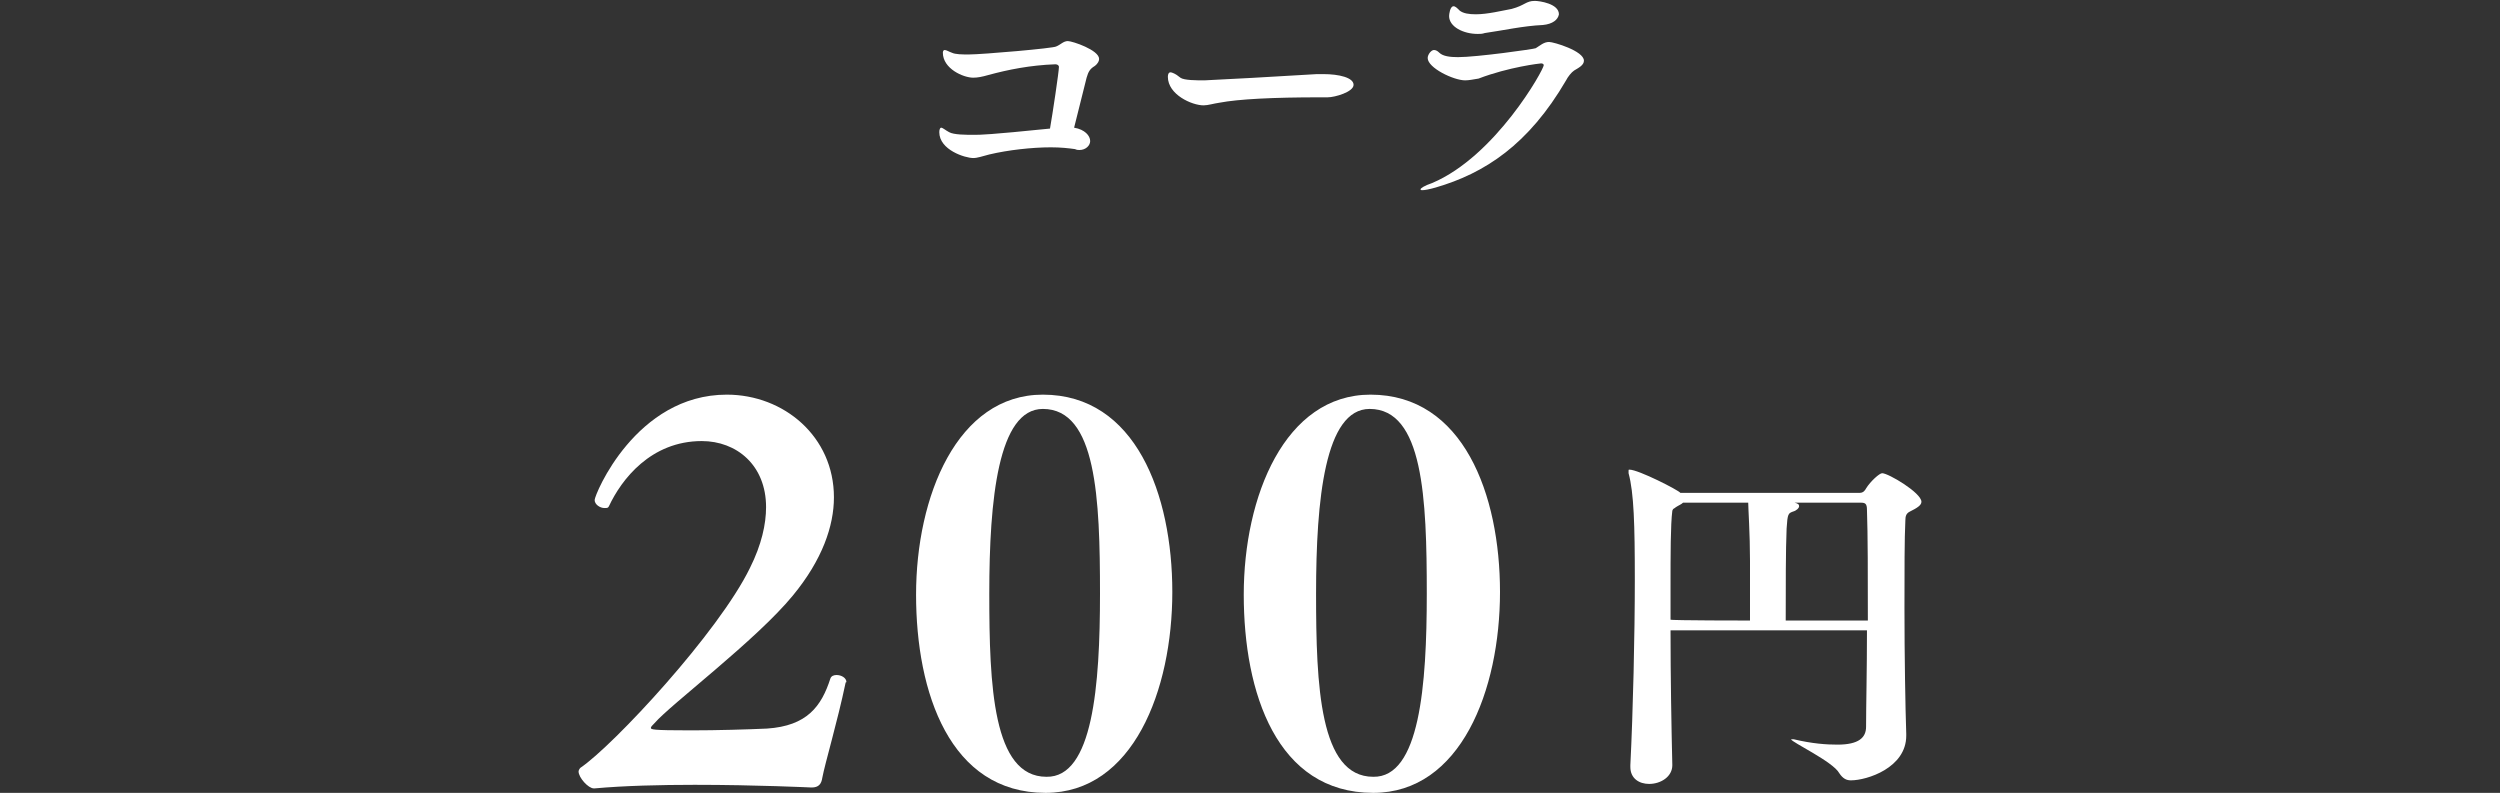
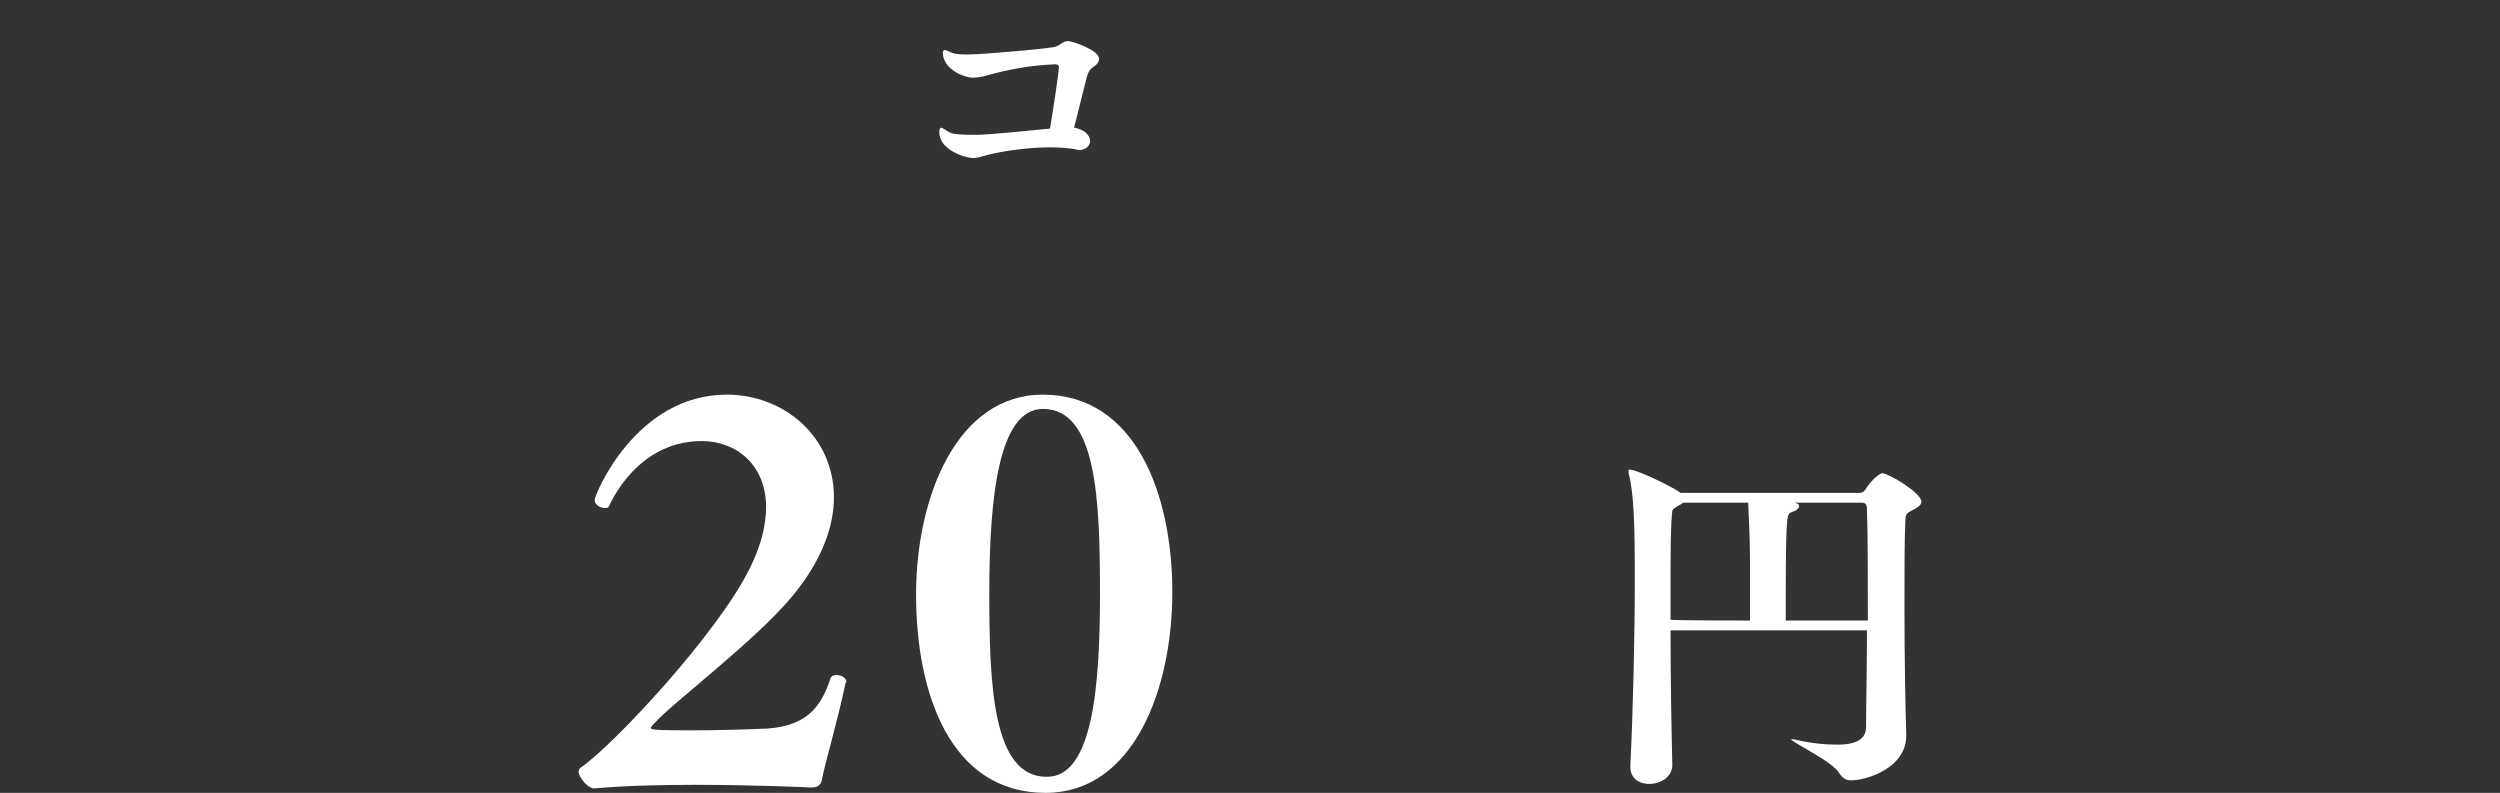
<svg xmlns="http://www.w3.org/2000/svg" version="1.1" id="_レイヤー_2" x="0px" y="0px" viewBox="0 0 280 88.8" style="enable-background:new 0 0 280 88.8;" xml:space="preserve">
  <rect x="0" y="0" width="280" height="88.8" fill="#333333" stroke="none" />
  <style type="text/css">
	.st0{fill:#FFFFFF;}
</style>
  <g id="title">
    <g>
      <g>
        <path class="st0" d="M120.3,14.3c1.2,0.2,1.8,0.9,1.8,1.5c0,0.5-0.5,1-1.2,1c-0.1,0-0.3,0-0.5-0.1c-0.7-0.1-1.6-0.2-2.7-0.2     c-2.1,0-4.8,0.3-6.9,0.8c-0.8,0.2-1.3,0.4-1.8,0.4c-0.9,0-3.8-0.9-3.8-2.9c0-0.3,0.1-0.5,0.2-0.5c0.2,0,0.5,0.3,0.9,0.5     c0.5,0.3,1.9,0.3,2.8,0.3c0.7,0,1.6,0,8.5-0.7c0.3-1.7,1-6.4,1-6.9c0-0.2-0.2-0.3-0.4-0.3c-2.8,0.1-5.3,0.6-7.5,1.2     c-0.7,0.2-1.2,0.3-1.7,0.3c-1.1,0-3.4-1-3.4-2.8c0-0.2,0.1-0.3,0.2-0.3c0.2,0,0.5,0.2,0.8,0.3c0.4,0.2,1.2,0.2,1.9,0.2     c1.5,0,9.6-0.7,9.8-0.9c0.5-0.2,0.8-0.6,1.3-0.6c0.5,0,3.5,1,3.5,2c0,0.2-0.1,0.5-0.5,0.8c-0.5,0.3-0.7,0.6-0.9,1.3L120.3,14.3     L120.3,14.3z" />
-         <path class="st0" d="M147.8,10.9c-5.2,0-9.1,0.2-11.2,0.6c-0.7,0.1-1.3,0.3-1.8,0.3c-1.3,0-4-1.2-4-3.2c0-0.3,0.1-0.5,0.3-0.5     c0.1,0,0.4,0.1,0.7,0.3c0.1,0.1,0.3,0.2,0.4,0.3C132.6,9,134,9,134.9,9c0.4,0,9.5-0.5,12.6-0.7c0.2,0,0.5,0,0.7,0     c1.8,0,3.4,0.4,3.4,1.2s-2.1,1.4-2.9,1.4L147.8,10.9L147.8,10.9z" />
-         <path class="st0" d="M160.8,21c-0.7,0.2-1.2,0.3-1.5,0.3c-0.1,0-0.2,0-0.2-0.1c0-0.1,0.4-0.4,1.3-0.7c7.1-3,12.5-12.7,12.5-13.2     c0-0.1-0.1-0.2-0.3-0.2c-0.1,0-3.6,0.4-7,1.7C165,8.9,164.5,9,164.1,9c-1.3,0-4.2-1.4-4.2-2.5c0-0.4,0.4-0.9,0.7-0.9     c0.2,0,0.4,0.1,0.6,0.3c0.4,0.4,1.2,0.5,2.1,0.5c2.1,0,8.5-0.9,8.7-1c0.5-0.3,0.9-0.7,1.5-0.7c0.5,0,3.9,1,3.9,2.1     c0,0.5-0.6,0.8-1.1,1.1c-0.3,0.2-0.7,0.7-0.9,1.1C171.2,16.2,166.3,19.4,160.8,21L160.8,21z M172.8,2.8c-2.2,0.1-4.4,0.6-6.5,0.9     c-0.3,0.1-0.5,0.1-0.8,0.1c-1.6,0-3.2-0.8-3.2-2c0-0.2,0.1-1.1,0.5-1.1c0.2,0,0.4,0.2,0.7,0.5c0.4,0.3,1,0.4,1.8,0.4     c1.3,0,2.9-0.4,4-0.6c1.5-0.4,1.6-0.9,2.6-0.9c0.5,0,2.7,0.3,2.7,1.5C174.5,2.2,173.9,2.7,172.8,2.8L172.8,2.8z" />
      </g>
      <g>
        <path class="st0" d="M94.7,76.5c-0.9,4.3-2.3,9-2.6,10.6c-0.1,0.7-0.4,1.1-1.2,1.1c0,0-6.2-0.3-13.1-0.3c-3.8,0-7.9,0.1-11.2,0.4     h-0.1c-0.6,0-1.7-1.2-1.7-1.9c0-0.1,0.1-0.3,0.2-0.4c3.7-2.5,15.5-15.2,19-22.4c1.3-2.6,1.8-4.9,1.8-6.8c0-4.7-3.3-7.4-7.2-7.4     c-5.7,0-9,4.3-10.4,7.3c-0.1,0.2-0.2,0.2-0.5,0.2c-0.5,0-1.1-0.4-1.1-0.9c0-0.6,4.6-11.8,14.8-11.8c6.4,0,12,4.7,12,11.5     c0,3.2-1.3,7-4.6,11c-4.1,5-13.7,12.2-15.5,14.3c-0.2,0.2-0.4,0.4-0.4,0.5c0,0.2,0,0.3,4.5,0.3c2.9,0,6.3-0.1,8.5-0.2     c4.5-0.3,6.1-2.5,7.1-5.6c0.1-0.3,0.4-0.4,0.7-0.4c0.5,0,1.1,0.3,1.1,0.8C94.7,76.4,94.7,76.5,94.7,76.5z" />
        <path class="st0" d="M102.6,66.6c0-11,4.6-22.4,14.2-22.4c10.4,0,14.5,11.2,14.5,22.1c0,11-4.4,22.5-14.2,22.5     C106.4,88.8,102.6,77.6,102.6,66.6z M123.2,66.5c0-10.7-0.4-20.7-6.4-20.7c-5,0-6,10.1-6,20.7c0,10.3,0.4,20.5,6.4,20.5     C122.4,87.1,123.2,76.8,123.2,66.5L123.2,66.5z" />
-         <path class="st0" d="M139.3,66.6c0-11,4.6-22.4,14.2-22.4c10.4,0,14.5,11.2,14.5,22.1c0,11-4.4,22.5-14.2,22.5     C143,88.8,139.3,77.6,139.3,66.6z M159.8,66.5c0-10.7-0.4-20.7-6.4-20.7c-5,0-6,10.1-6,20.7c0,10.3,0.4,20.5,6.4,20.5     C159,87.1,159.8,76.8,159.8,66.5z" />
        <path class="st0" d="M187.1,70.6c0,5.2,0.1,10.9,0.2,15.1v0c0,1.3-1.3,2.1-2.6,2.1c-1.1,0-2.1-0.6-2.1-1.9v-0.2     c0.3-6,0.5-14.6,0.5-20.8c0-6.1-0.1-9.7-0.7-11.9c0-0.1,0-0.2,0-0.3s0-0.1,0.1-0.1c1,0,5.5,2.3,5.7,2.6h20.1     c0.4,0,0.6-0.3,0.7-0.5c0.5-0.8,1.5-1.7,1.8-1.7c0.7,0,4.4,2.2,4.4,3.2c0,0.4-0.5,0.7-1.3,1.1c-0.4,0.2-0.5,0.5-0.5,1     c-0.1,2-0.1,5.7-0.1,9.8c0,5.3,0.1,11.2,0.2,14.1v0.2c0,3.6-4.4,5-6.2,5c-0.5,0-0.9-0.2-1.3-0.8c-0.7-1.3-5.4-3.5-5.4-3.8     c0,0,0,0,0.1,0c0,0,0.1,0,0.2,0c2.1,0.5,3.7,0.6,4.9,0.6c2.4,0,3.2-0.8,3.2-2c0-2.2,0.1-6.4,0.1-10.8     C209.3,70.6,187.1,70.6,187.1,70.6z M196,69.5c0-1.7,0-4.4,0-6.7c0-3-0.2-5.9-0.2-6.5h-7.3c-0.2,0.2-0.5,0.3-0.8,0.5     c-0.2,0.2-0.3,0.1-0.4,0.4c-0.2,1.6-0.2,4.8-0.2,8.7v3.5C187.1,69.5,196,69.5,196,69.5z M209.2,69.5c0-4.8,0-9.7-0.1-12.4     c0-0.7-0.2-0.8-0.7-0.8H201c0.4,0.1,0.5,0.2,0.5,0.4c0,0.2-0.3,0.5-0.7,0.6c-0.5,0.2-0.6,0.2-0.7,1.9c-0.1,2.3-0.1,6.5-0.1,10.3     C200.1,69.5,209.2,69.5,209.2,69.5z" />
      </g>
    </g>
  </g>
</svg>